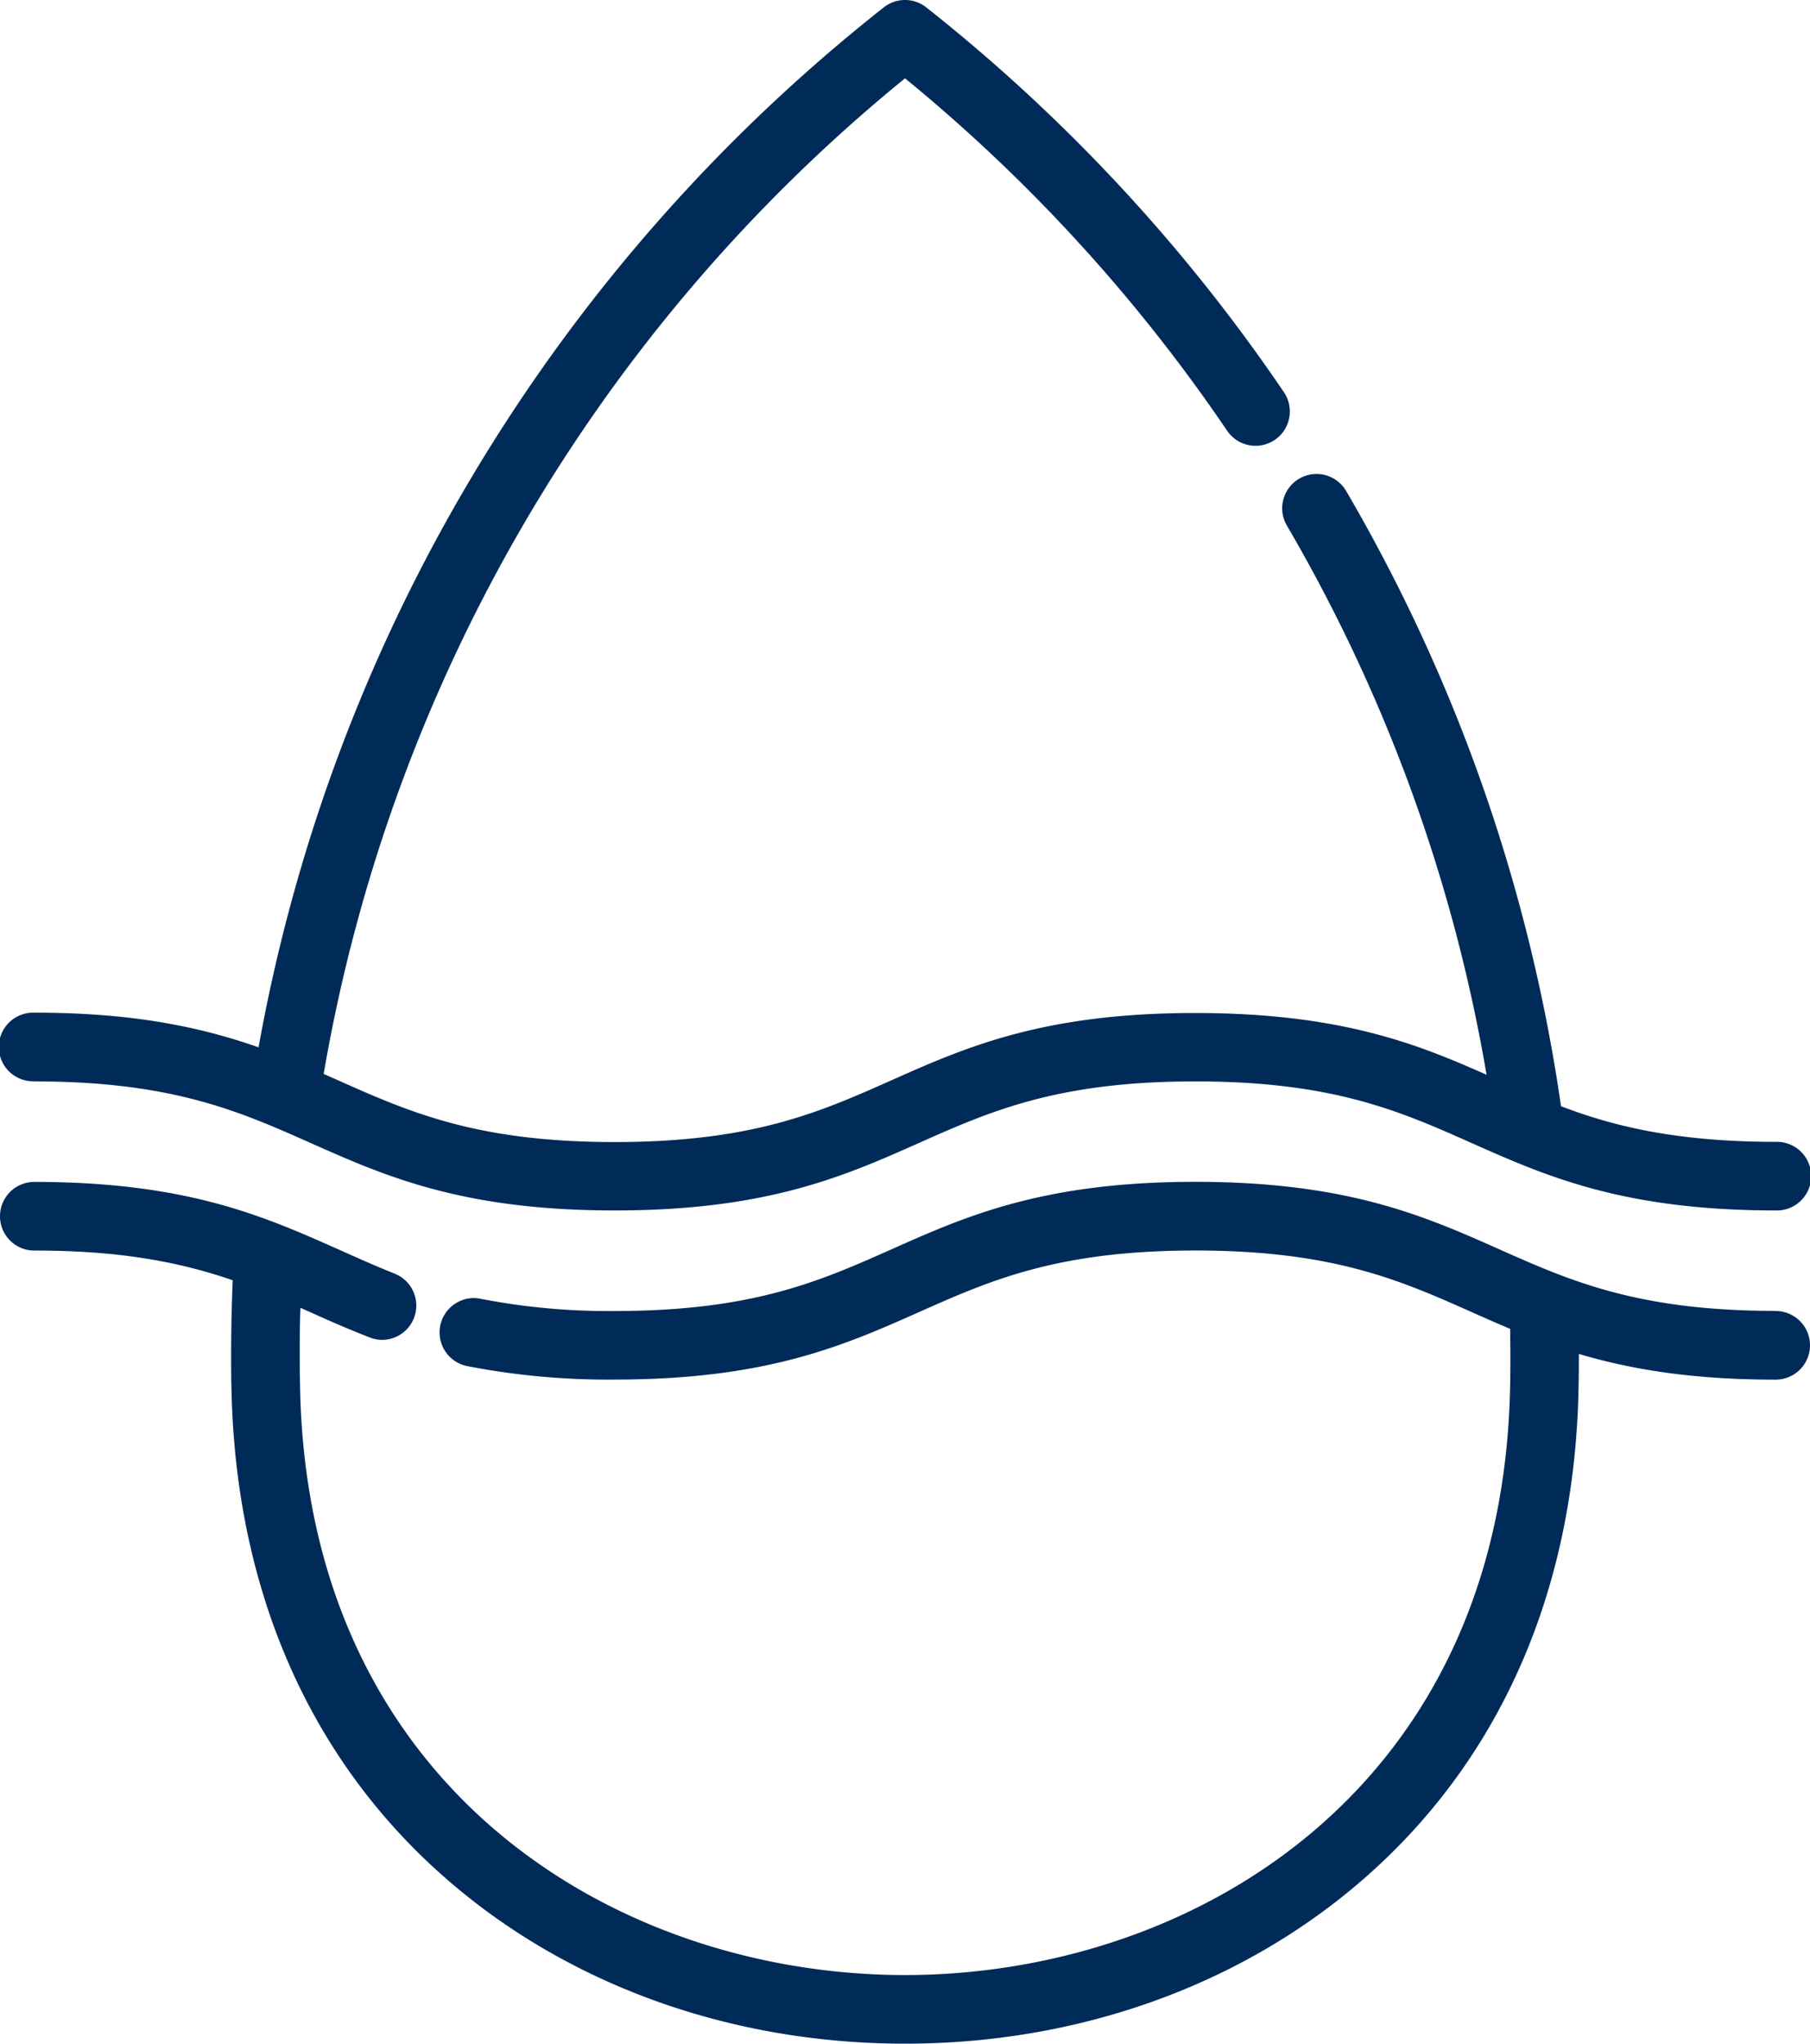
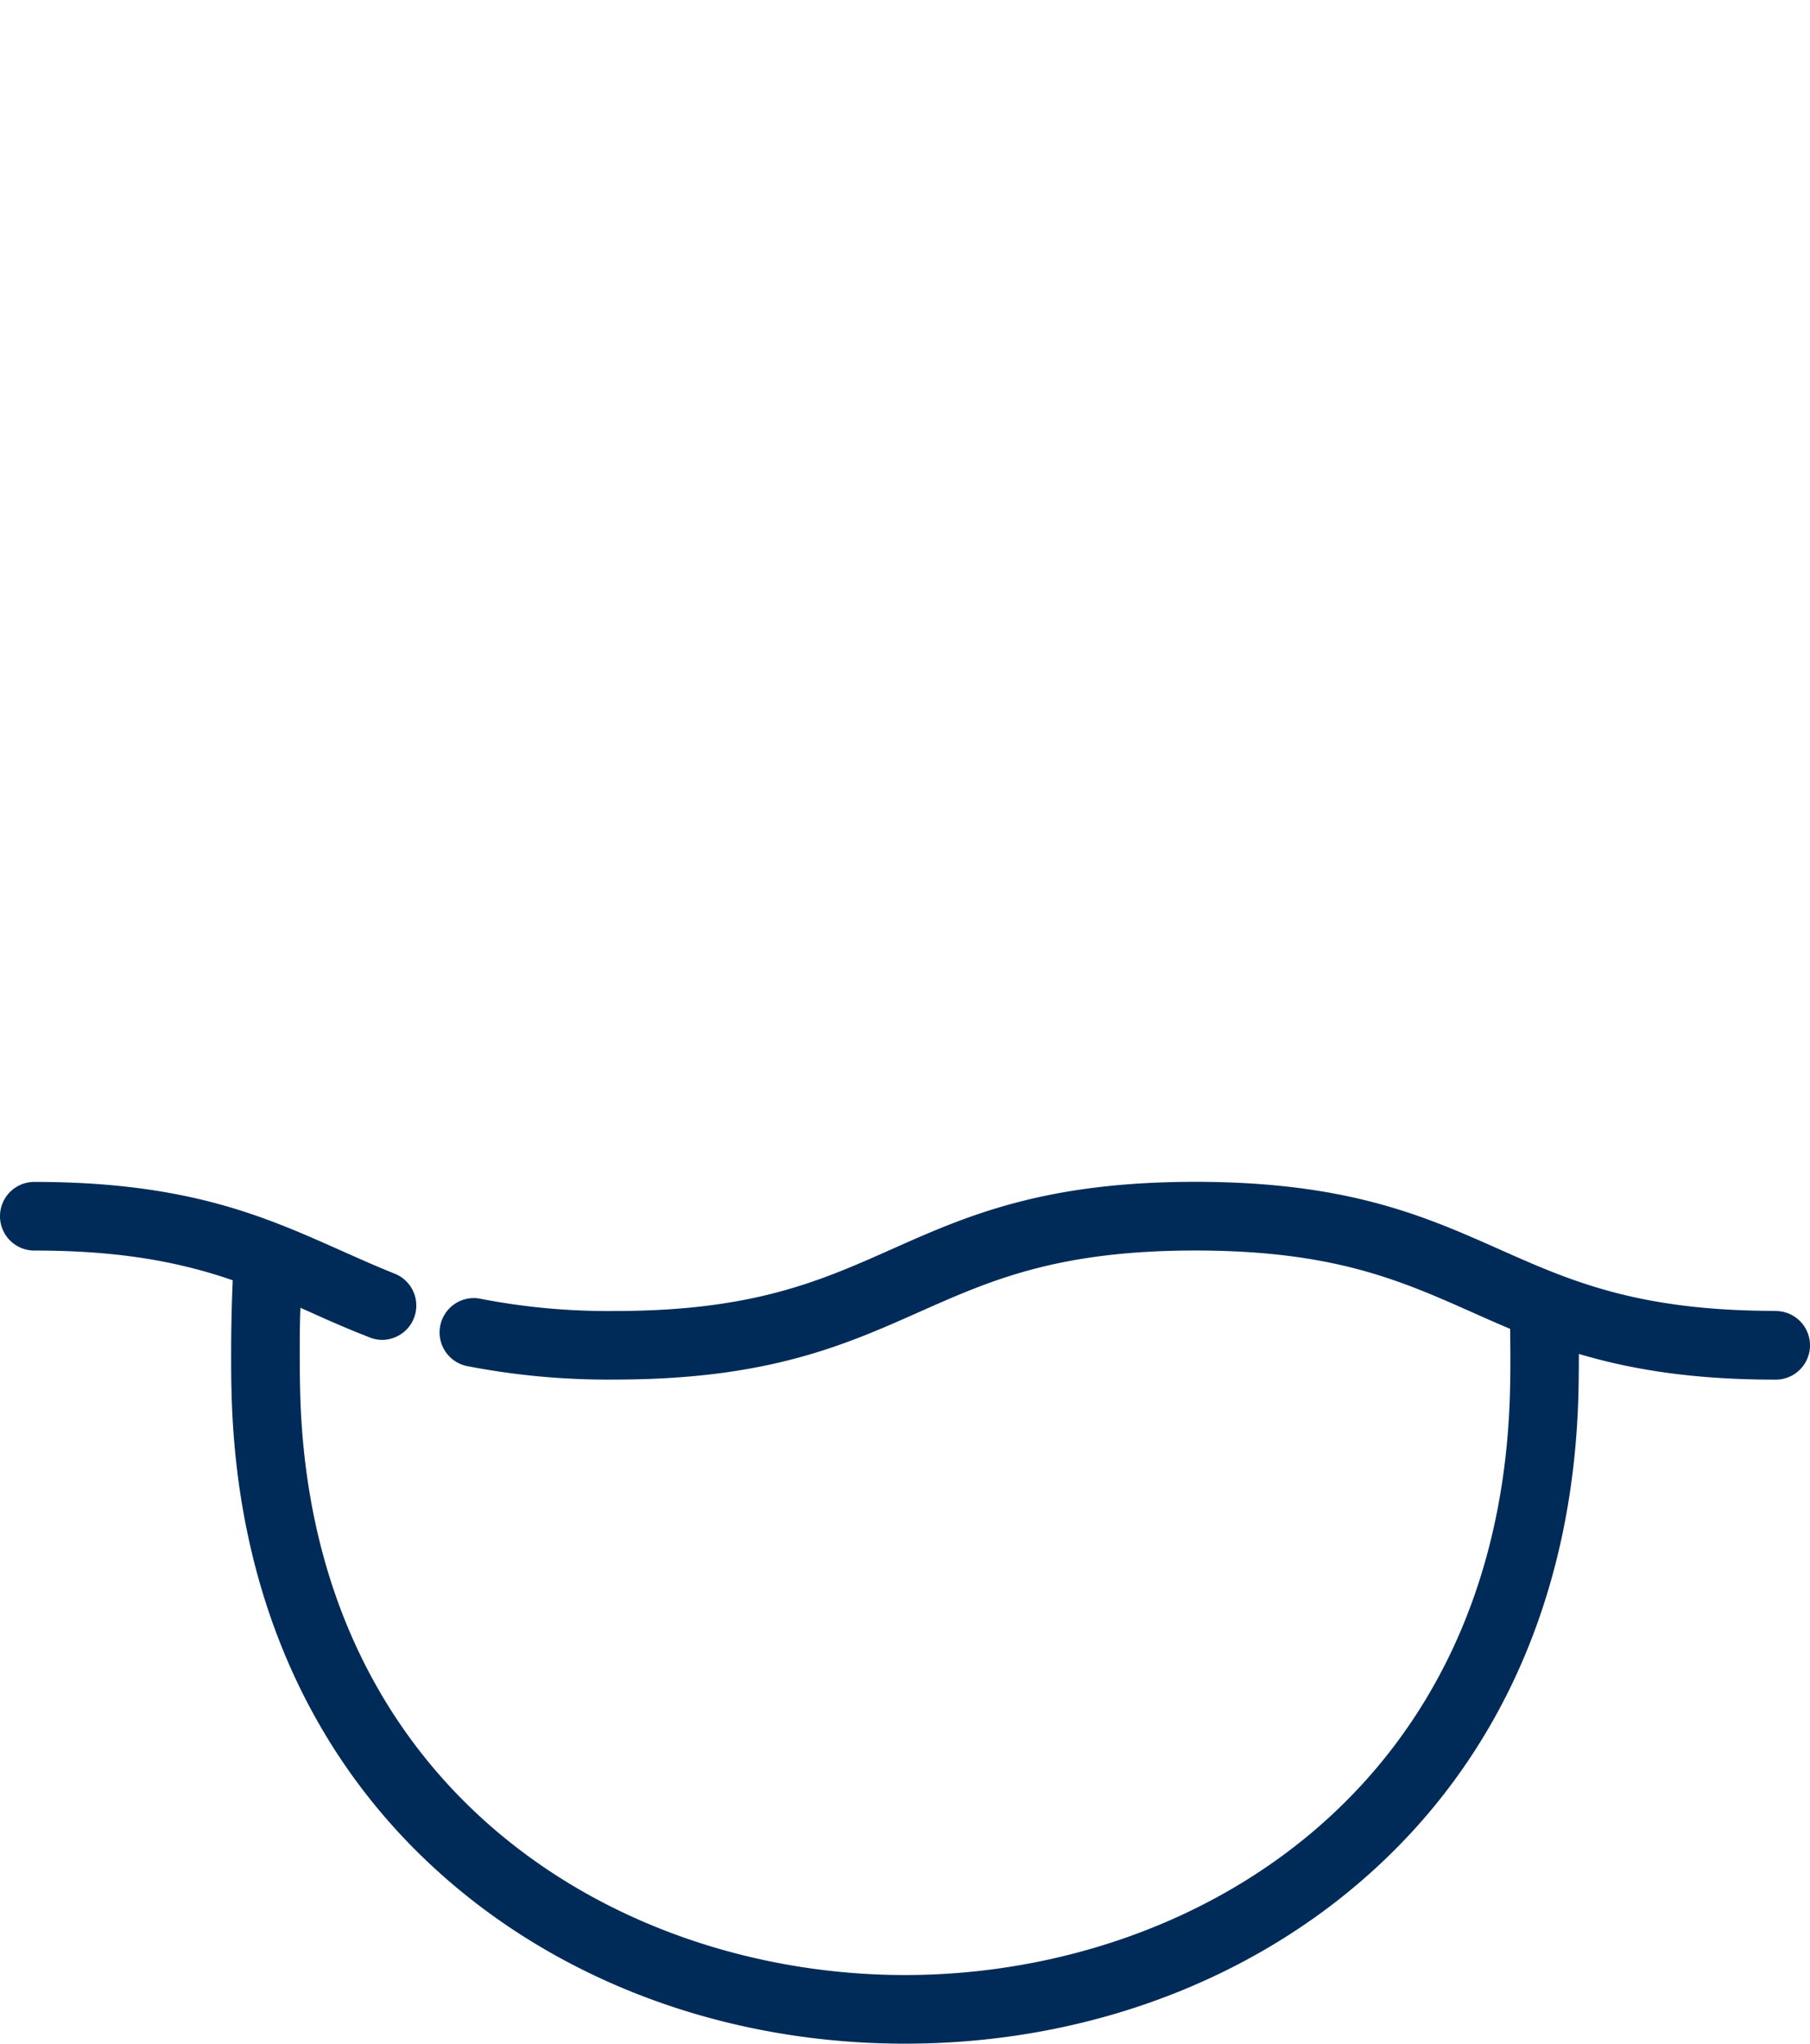
<svg xmlns="http://www.w3.org/2000/svg" viewBox="0 0 444.79 502">
  <defs>
    <style>.cls-1{fill:#002b58;}</style>
  </defs>
  <title>Agua purificada, etc</title>
  <g id="Capa_2" data-name="Capa 2">
    <g id="Capa_1-2" data-name="Capa 1">
-       <path class="cls-1" d="M8.43,265.63c33.87,0,50.4,7.35,67.9,15.13,18.33,8.15,37.29,16.57,74.74,16.57s56.41-8.42,74.75-16.57c17.49-7.78,34-15.13,67.9-15.13s50.4,7.35,67.89,15.13c18.34,8.15,37.3,16.57,74.75,16.57a8.43,8.43,0,1,0,0-16.85c-25.95,0-41.26-4.39-52.76-8.75A417.11,417.11,0,0,0,330.8,120.6a8.43,8.43,0,0,0-15.43,2.11,8.32,8.32,0,0,0,.87,6.39A400.76,400.76,0,0,1,365.31,264c-16.43-7.27-35.45-15.17-71.59-15.17-37.47,0-56.42,8.42-74.75,16.57-17.51,7.78-34,15.13-67.9,15.13s-50.39-7.35-67.89-15.12l-3.64-1.62A403.31,403.31,0,0,1,222.4,19.24a406.64,406.64,0,0,1,79.16,86.57,8.43,8.43,0,0,0,13.95-9.47A423.15,423.15,0,0,0,227.63,1.82a8.42,8.42,0,0,0-10.46,0,422,422,0,0,0-100.7,114.44,417.71,417.71,0,0,0-52.93,141c-16.74-5.88-33.8-8.51-55.11-8.51a8.43,8.43,0,1,0,0,16.85Z" />
      <path class="cls-1" d="M436.36,322c-33.87,0-50.4-7.34-67.9-15.12-18.33-8.15-37.29-16.58-74.74-16.58S237.3,298.76,219,306.91c-17.5,7.78-34,15.12-67.9,15.12a164.46,164.46,0,0,1-33-3,8.09,8.09,0,0,0-1.69-.18,8.44,8.44,0,0,0-1.68,16.7,181.53,181.53,0,0,0,36.37,3.32c37.44,0,56.4-8.42,74.73-16.57,17.51-7.78,34-15.13,67.92-15.13s50.4,7.35,67.9,15.12c2.88,1.29,6.13,2.73,9.46,4.13,0,2.19.05,4.32.05,6.33,0,2.63,0,5.26-.07,8C369.12,440,292.64,485.14,222.4,485.14S75.66,440,73.74,340.81c-.06-2.87-.08-5.49-.08-8,0-3.76,0-7.65.17-11.57l1.81.81.69.3c4.39,2,9.37,4.17,14.59,6.2a8.34,8.34,0,0,0,3,.57,8.43,8.43,0,0,0,3-16.29C92.34,311,88,309.05,83.4,307l-.23-.1c-18.32-8.15-37.27-16.58-74.74-16.58a8.43,8.43,0,0,0,0,16.86c19.06,0,34.14,2.25,48.76,7.3-.26,6.05-.39,12.2-.39,18.28,0,2.65,0,5.38.08,8.36,1,49.64,19.33,91.37,53.11,120.66C139.89,487.72,179.81,502,222.4,502s82.5-14.28,112.4-40.21c33.78-29.29,52.15-71,53.11-120.67.06-3,.08-5.76.08-8.35v-.2c14.48,4.31,29.89,6.32,48.37,6.32a8.43,8.43,0,1,0,0-16.86Z" />
    </g>
  </g>
</svg>